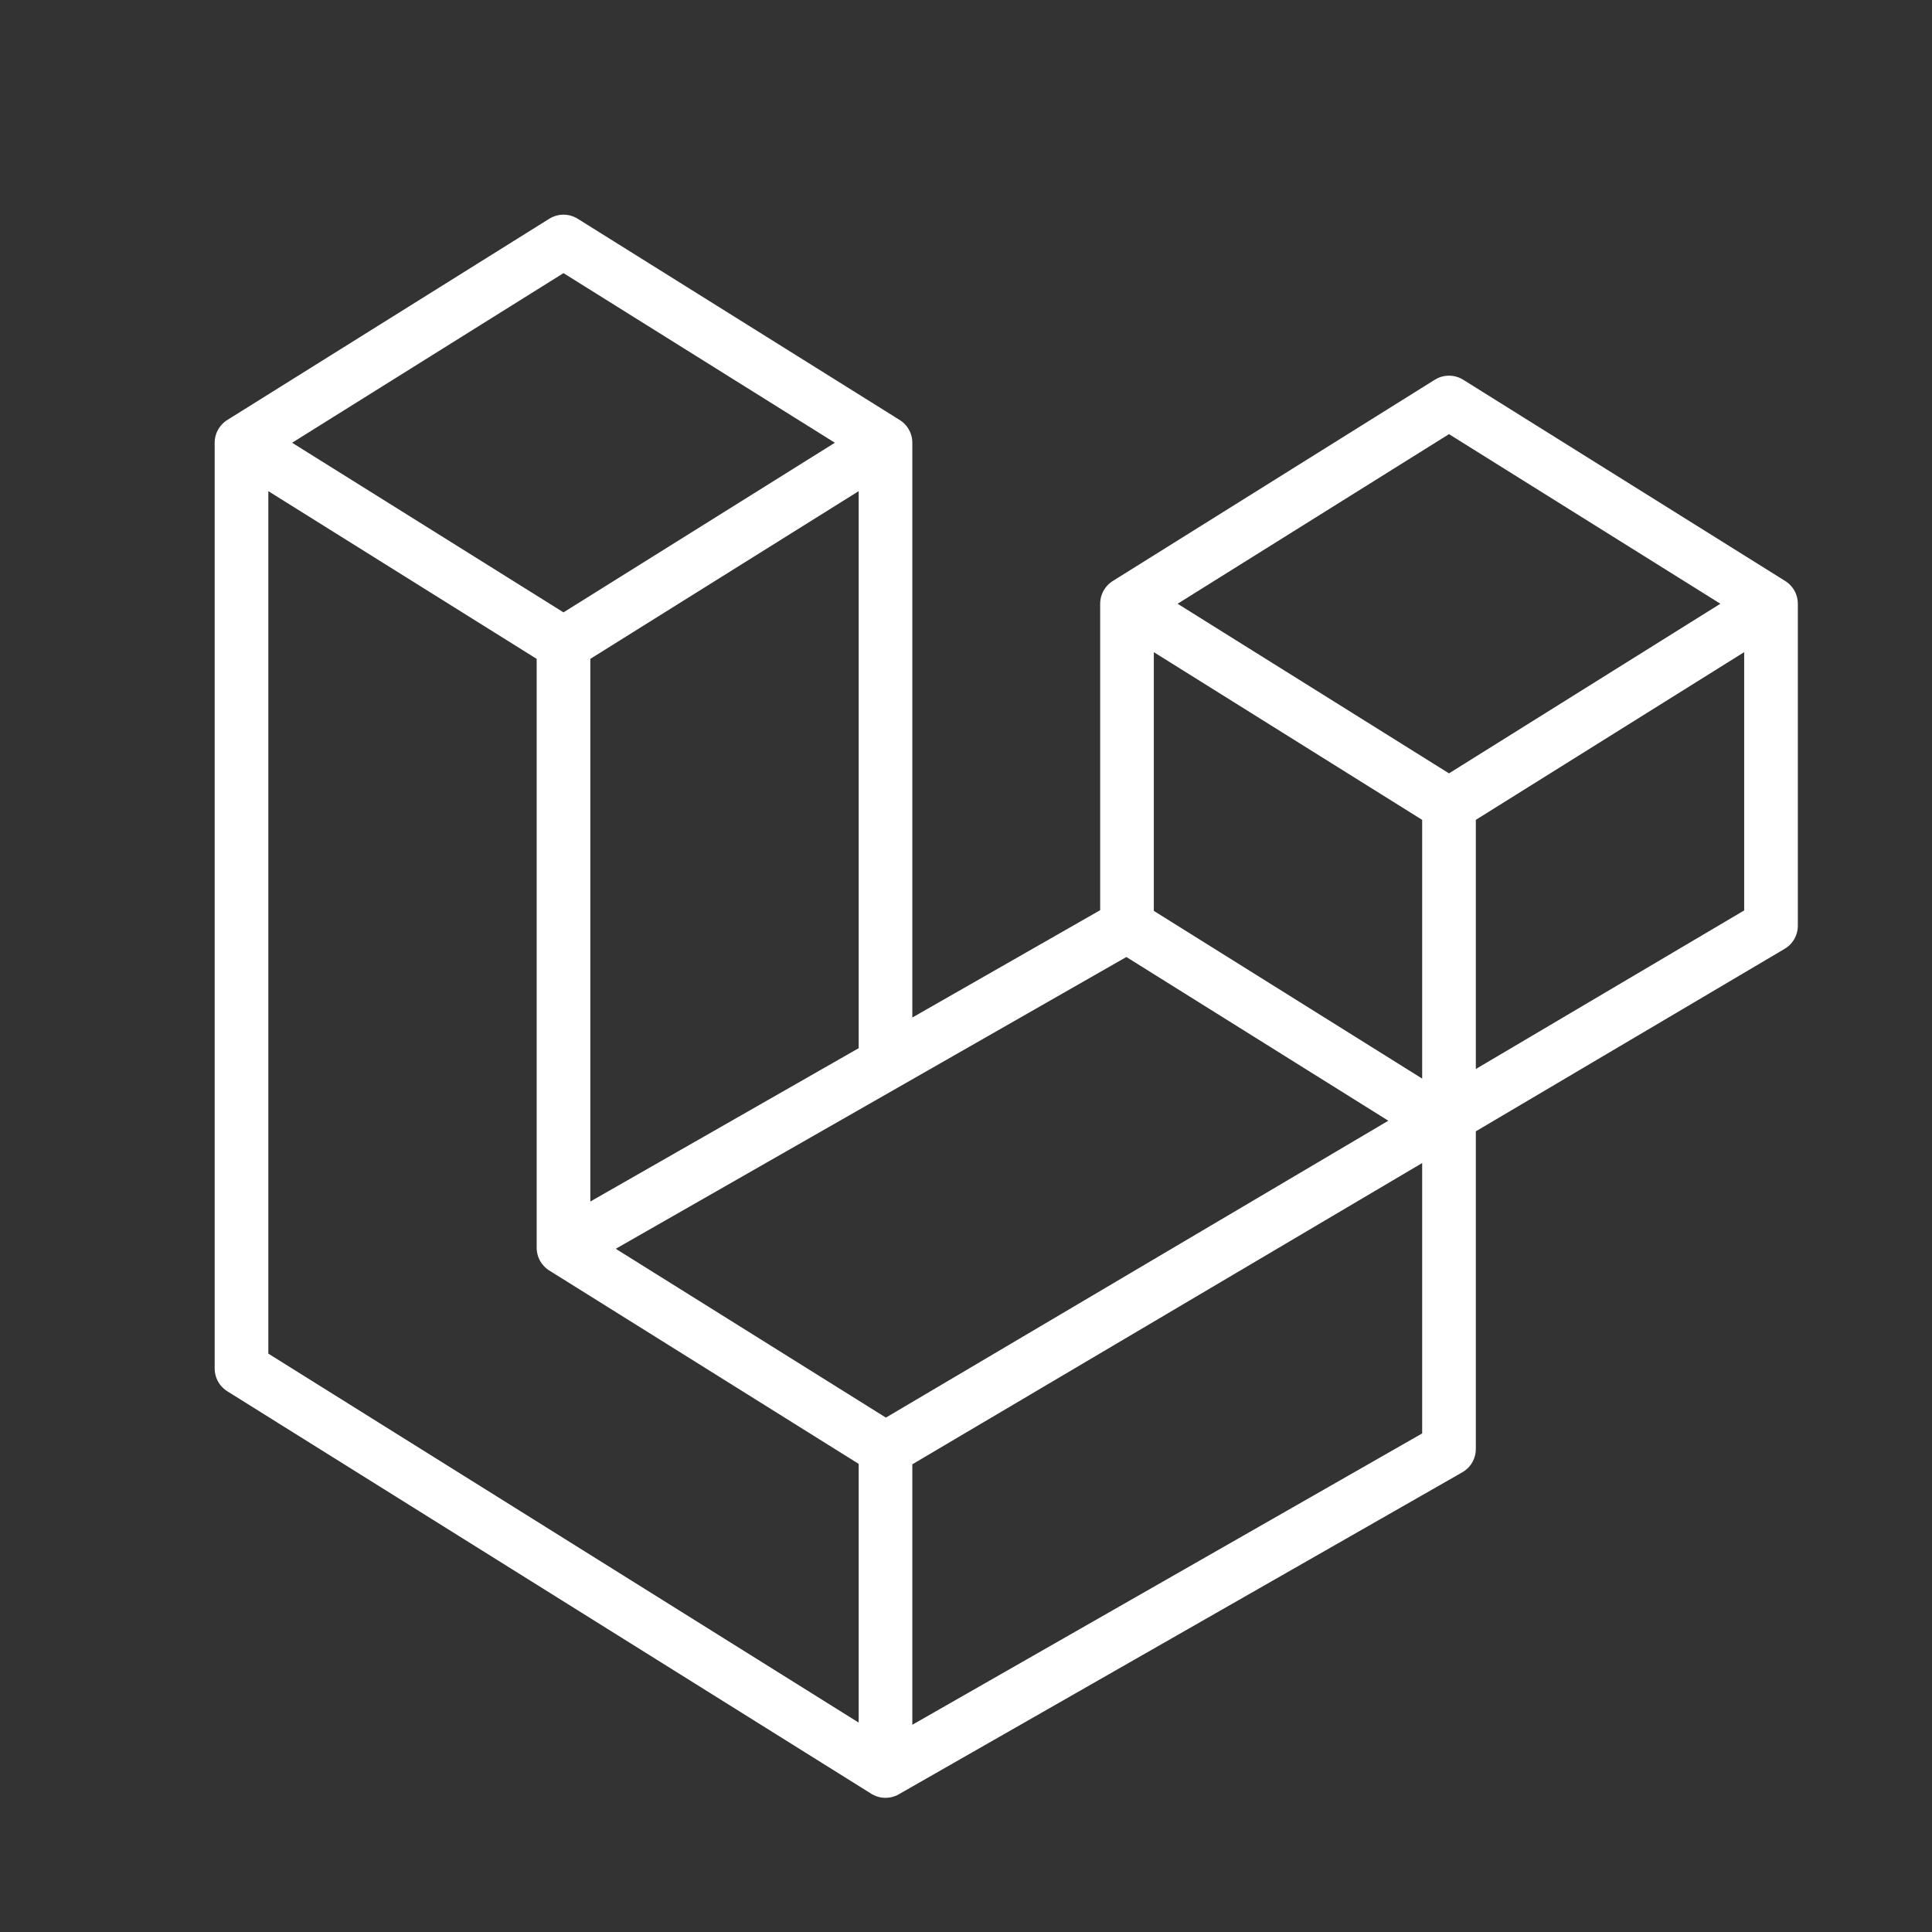
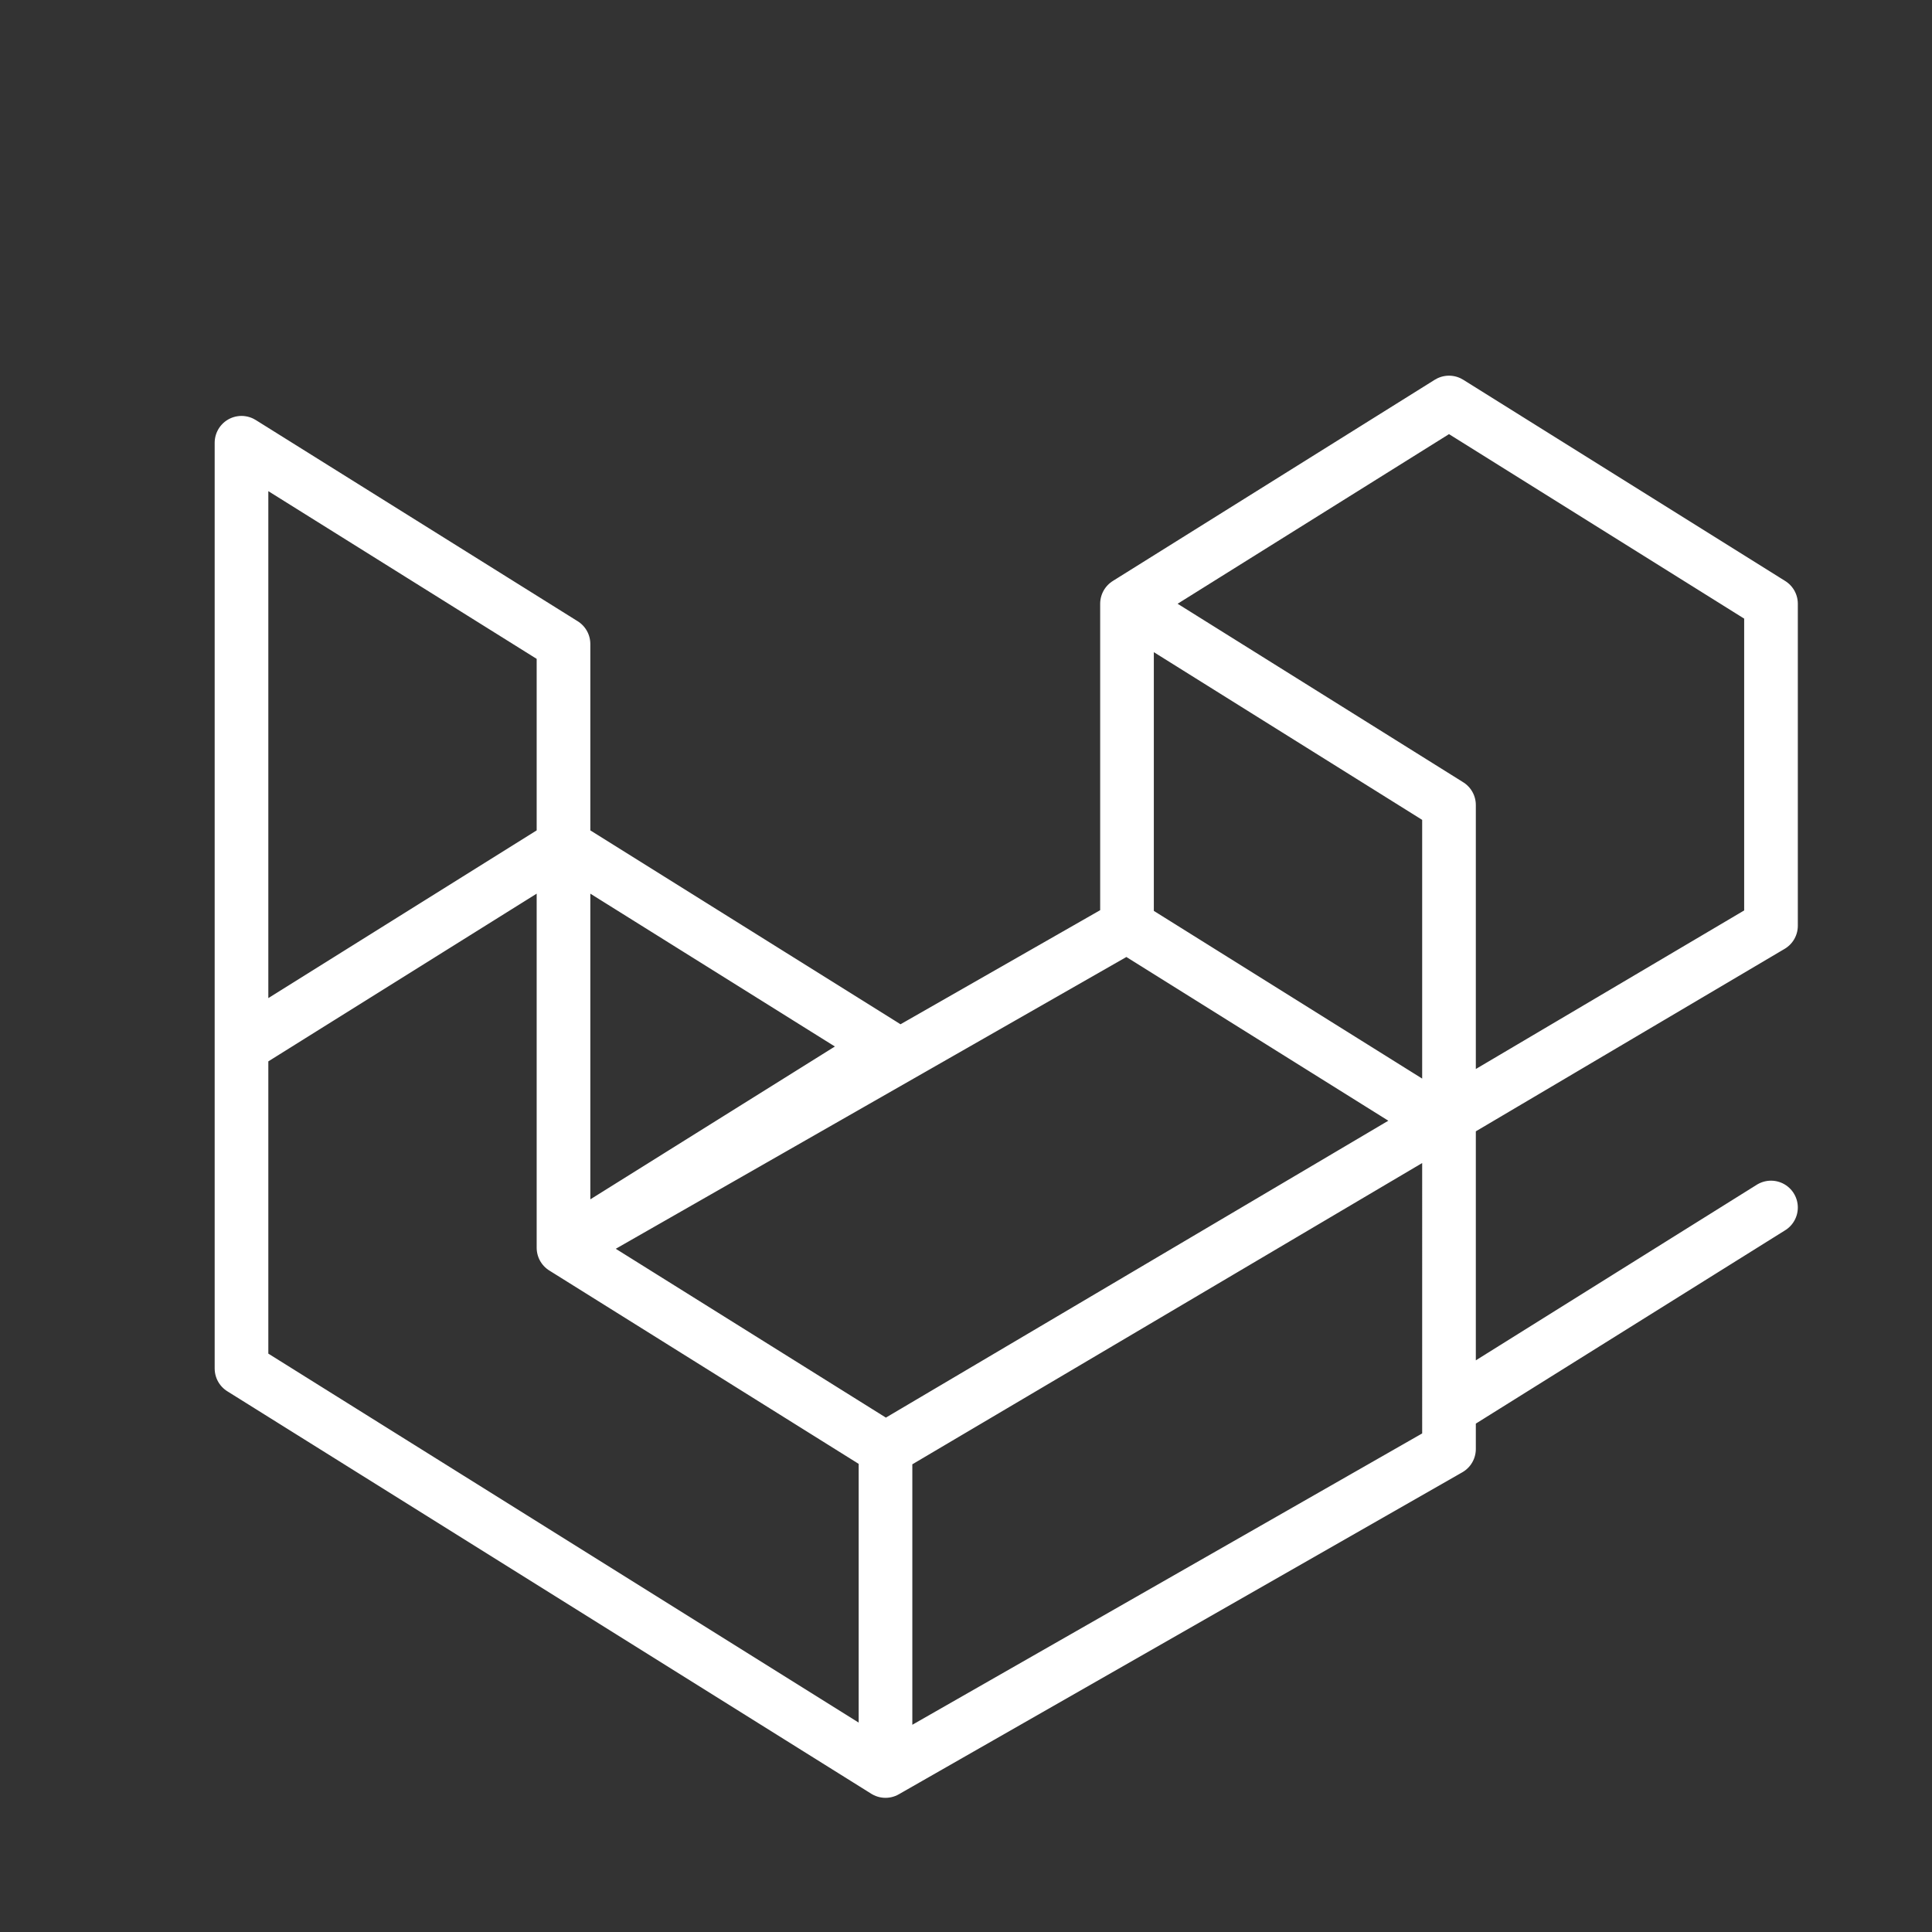
<svg xmlns="http://www.w3.org/2000/svg" width="48" height="48" fill="none">
  <rect width="100%" height="100%" fill="#333333" stroke="none" />
-   <path stroke="#fff" stroke-linecap="round" stroke-linejoin="round" stroke-width="1.333" d="M22 44 6 34V11l8 5v15m8 13 14-8V20l-8-5m-6 29v-8m6-21 8-5 8 5v8L22 36m6-21v8m-6 13-8-5m0 0 14-8m0 0 8 5M22 26V11m0 0-8-5-8 5m16 0-8 5m22 4 8-5" />
+   <path stroke="#fff" stroke-linecap="round" stroke-linejoin="round" stroke-width="1.333" d="M22 44 6 34V11l8 5v15m8 13 14-8V20l-8-5m-6 29v-8m6-21 8-5 8 5v8L22 36m6-21v8m-6 13-8-5m0 0 14-8m0 0 8 5M22 26m0 0-8-5-8 5m16 0-8 5m22 4 8-5" />
</svg>